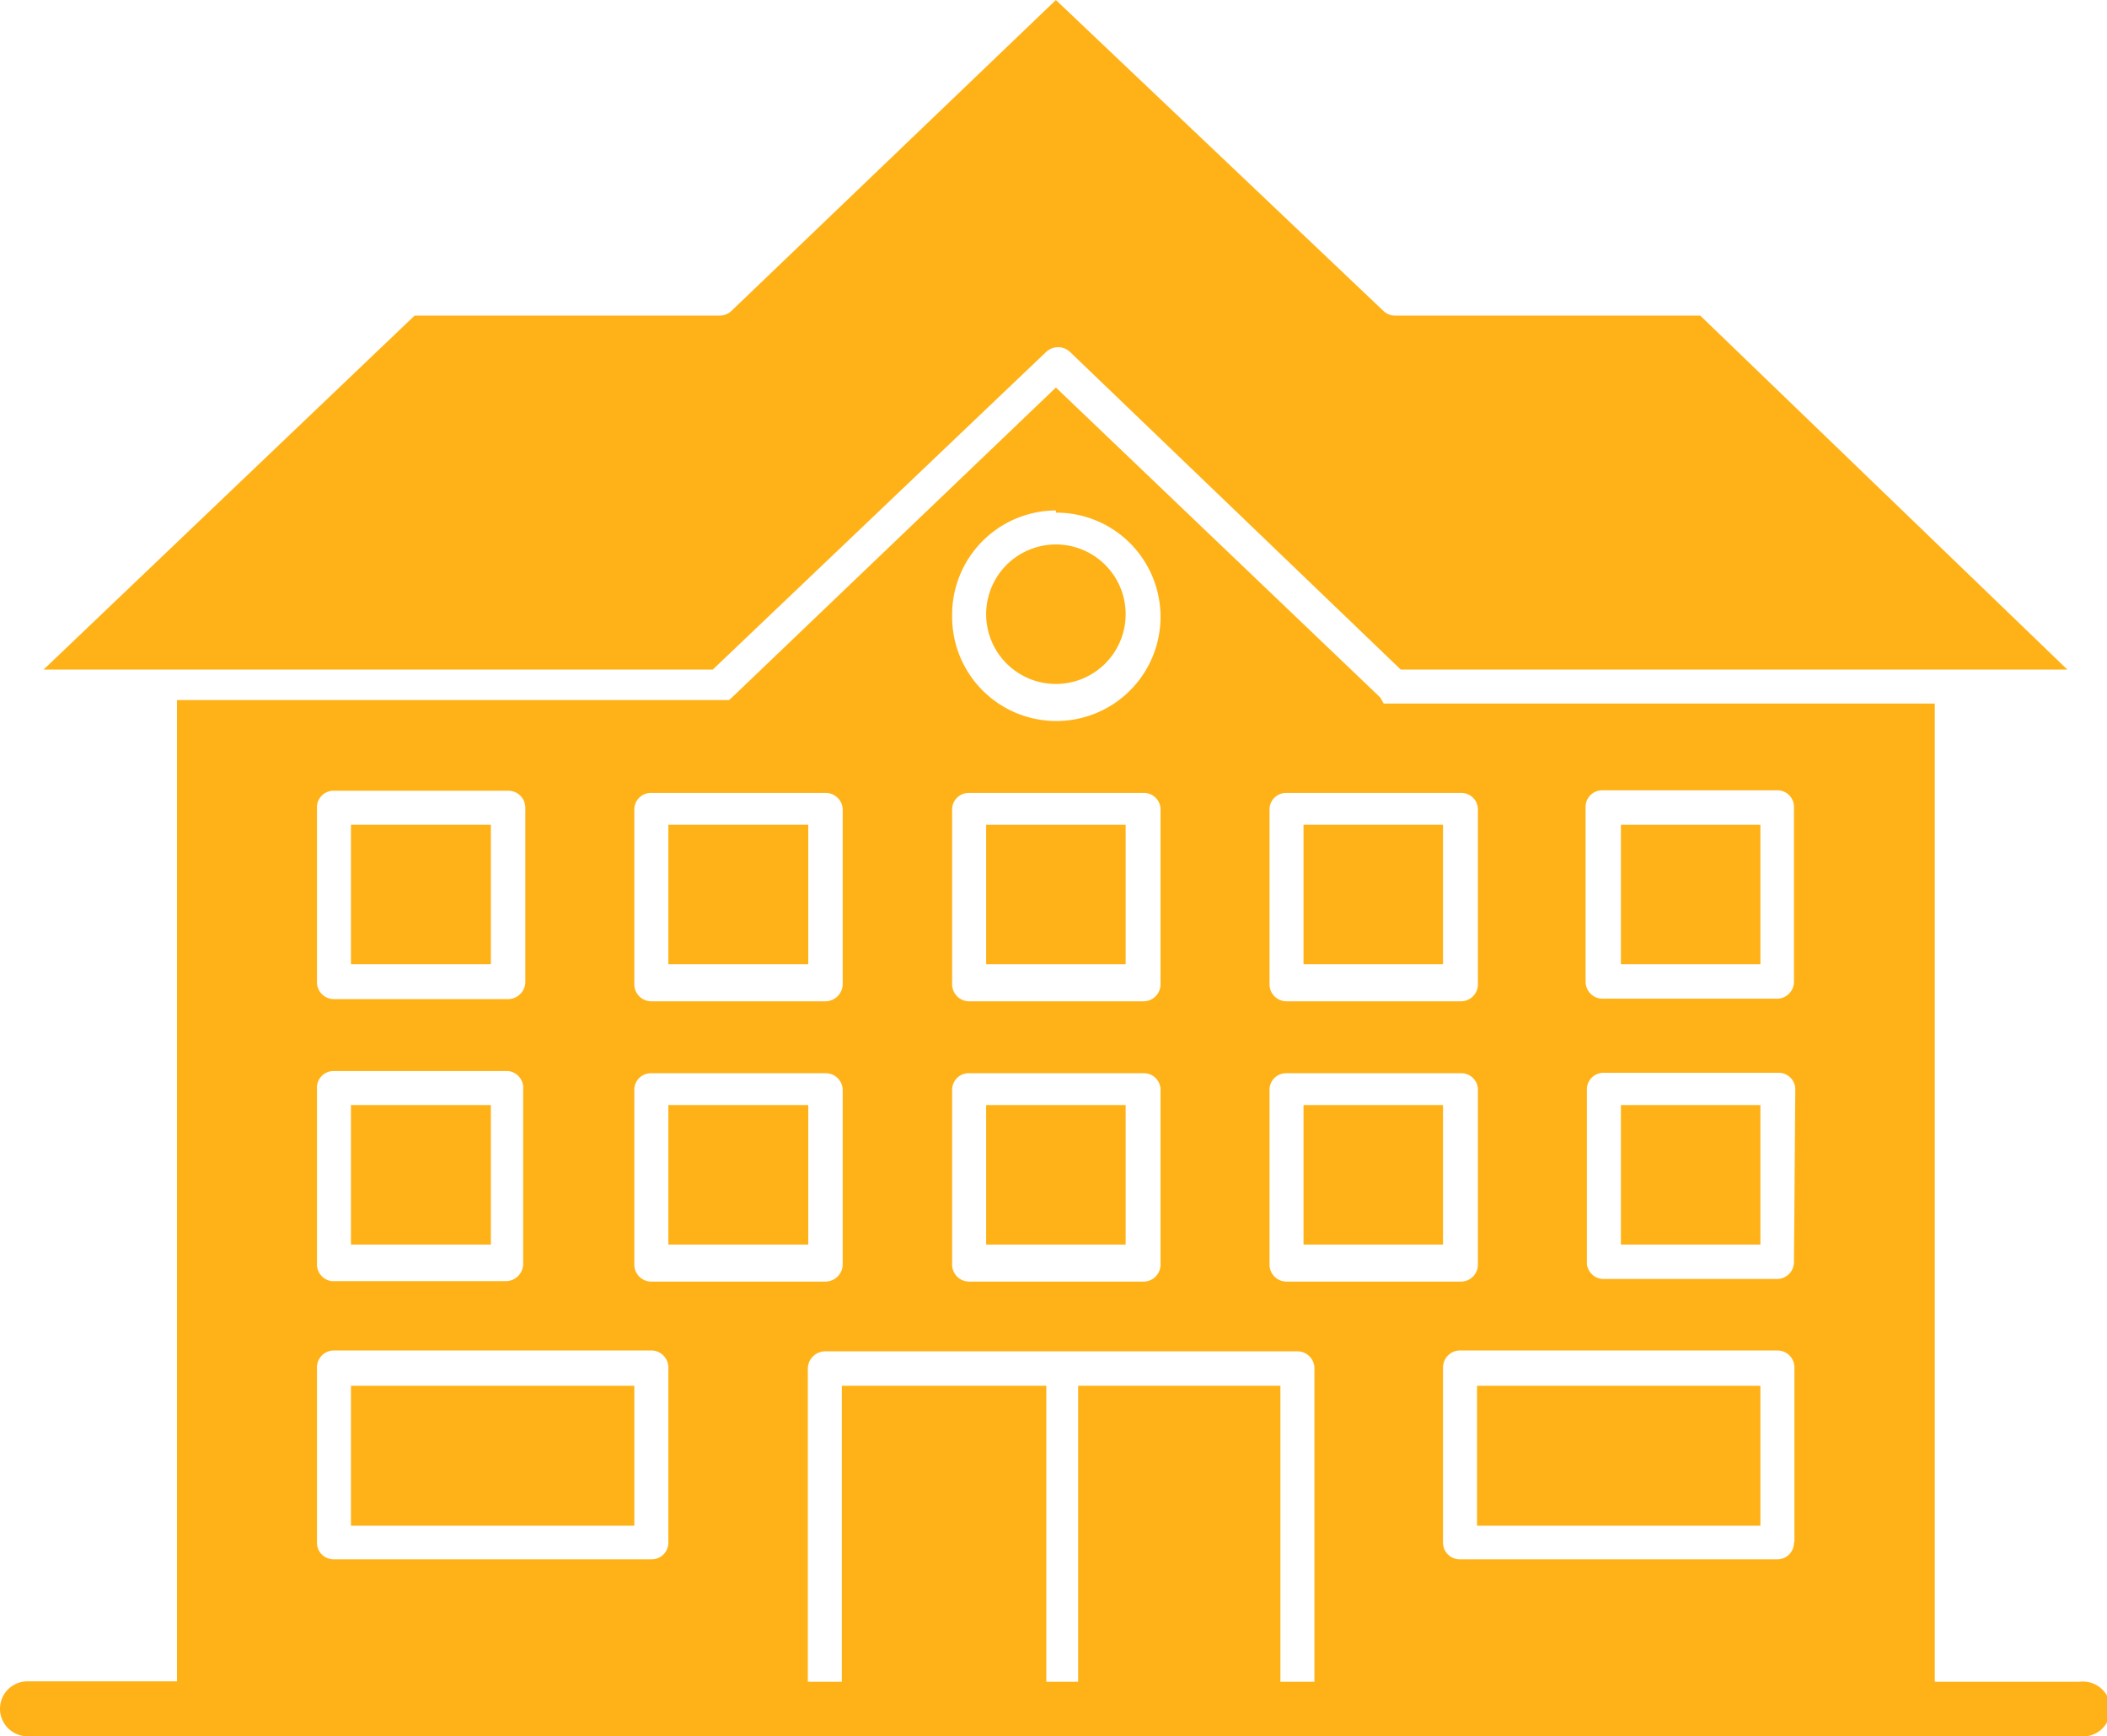
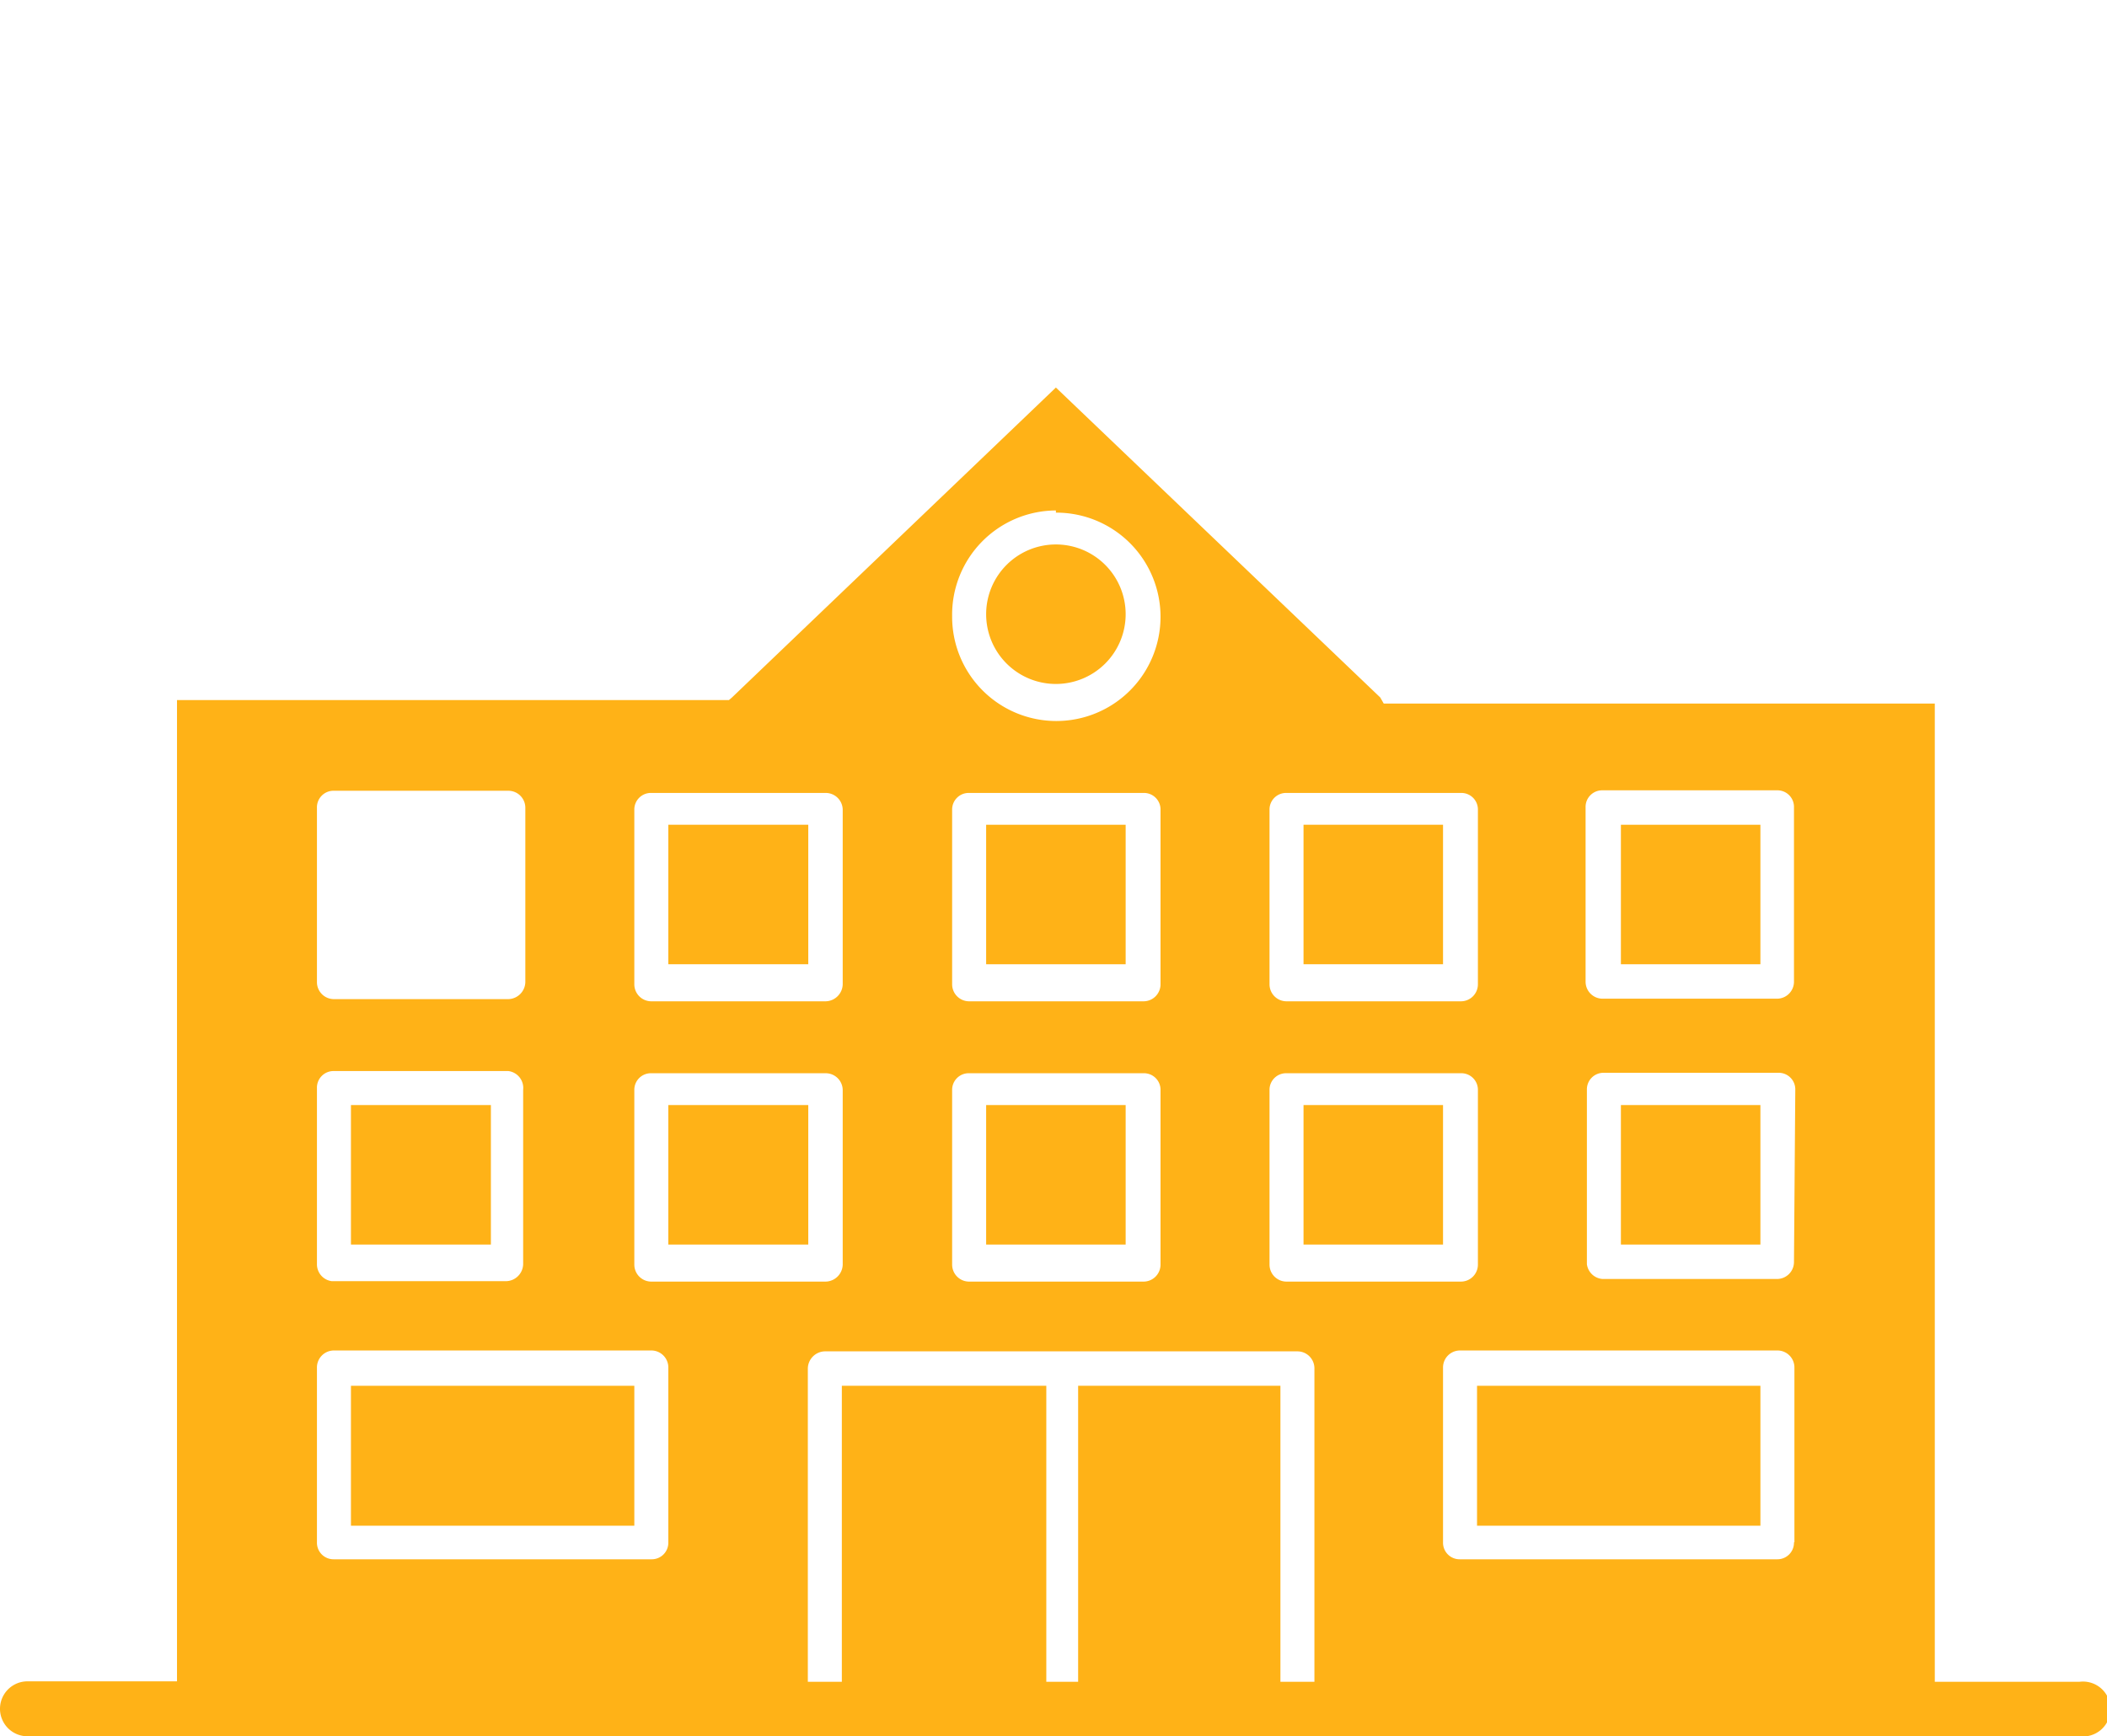
<svg xmlns="http://www.w3.org/2000/svg" viewBox="0 0 48.33 39.83">
  <defs>
    <style>.cls-1{fill:#ffb217;}</style>
  </defs>
  <title>1Recurso 91</title>
  <g id="Capa_2" data-name="Capa 2">
    <g id="Capa_1-2" data-name="Capa 1">
-       <path class="cls-1" d="M3.67,15.36H16.35L24,8.07a.4.4,0,0,1,.54,0l7.59,7.29H47.42L39,7.24h-7a.39.39,0,0,1-.27-.11L24.22,0,16.78,7.13a.4.4,0,0,1-.27.11h-7L1,15.36H3.67Z" />
      <path class="cls-1" d="M47.7,38.58H44.38V16.14H31.85l-.11,0L31.66,16,24.22,8.89,16.79,16l-.07.06,0,0h0l-.06,0H4.06V38.57H.63a.63.63,0,1,0,0,1.26H47.7a.63.63,0,1,0,0-1.25Zm-18.58-20a.38.38,0,0,1,.39-.39h4a.38.38,0,0,1,.39.39v4a.39.39,0,0,1-.39.39h-4a.39.39,0,0,1-.39-.39Zm0,6.43a.38.38,0,0,1,.39-.39h4a.38.38,0,0,1,.39.39v4a.39.39,0,0,1-.39.39h-4a.39.39,0,0,1-.39-.39Zm-4.9-13.25a2.39,2.39,0,1,1-2.38,2.38A2.39,2.39,0,0,1,24.22,11.71Zm-2.38,6.82a.38.38,0,0,1,.39-.39h4a.38.38,0,0,1,.39.39v4a.39.39,0,0,1-.39.39h-4a.39.39,0,0,1-.39-.39Zm0,6.43a.38.38,0,0,1,.39-.39h4a.38.38,0,0,1,.39.39v4a.39.39,0,0,1-.39.39h-4a.39.39,0,0,1-.39-.39Zm-7.29-6.43a.38.38,0,0,1,.39-.39h4a.39.39,0,0,1,.39.39v4a.4.4,0,0,1-.39.39h-4a.39.39,0,0,1-.39-.39Zm0,6.43a.38.38,0,0,1,.39-.39h4a.39.39,0,0,1,.39.39v4a.4.4,0,0,1-.39.39h-4a.39.39,0,0,1-.39-.39ZM7.27,18.53a.38.38,0,0,1,.39-.39h4a.39.39,0,0,1,.39.39v4a.4.4,0,0,1-.39.39h-4a.39.39,0,0,1-.39-.39Zm0,6.43a.38.38,0,0,1,.39-.39h4A.39.39,0,0,1,12,25v4a.4.4,0,0,1-.39.39h-4A.39.39,0,0,1,7.27,29Zm8.06,10.42a.38.38,0,0,1-.39.39H7.66a.38.38,0,0,1-.39-.39v-4a.39.39,0,0,1,.39-.4h7.28a.39.39,0,0,1,.39.4Zm14.82,3.2h-.78V31.79H24.73v6.79H24V31.79H19.31v6.79h-.78V31.39a.4.4,0,0,1,.39-.39H29.76a.39.39,0,0,1,.39.39v7.19Zm11-3.2a.38.38,0,0,1-.39.39H33.49a.38.38,0,0,1-.39-.39v-4a.39.39,0,0,1,.39-.4h7.28a.39.39,0,0,1,.39.4v4Zm0-6.43a.39.39,0,0,1-.39.39h-4A.39.39,0,0,1,36.4,29V25a.38.38,0,0,1,.39-.39h4a.38.38,0,0,1,.39.39Zm0-6.43a.39.39,0,0,1-.39.39h-4a.39.39,0,0,1-.39-.39v-4a.38.38,0,0,1,.39-.39h4a.38.38,0,0,1,.39.39Z" />
      <path class="cls-1" d="M33.88,31.79h6.5V35h-6.5Z" />
      <path class="cls-1" d="M37.18,18.92h3.2v3.2h-3.2Z" />
      <path class="cls-1" d="M37.18,25.35h3.2v3.2h-3.2Z" />
      <path class="cls-1" d="M29.9,25.35h3.2v3.2H29.9Z" />
      <path class="cls-1" d="M29.9,18.92h3.2v3.2H29.9Z" />
      <path class="cls-1" d="M22.62,18.92h3.2v3.2h-3.2Z" />
      <path class="cls-1" d="M22.62,25.35h3.2v3.2h-3.2Z" />
      <path class="cls-1" d="M15.33,25.35h3.21v3.2H15.33Z" />
      <path class="cls-1" d="M8.05,31.79h6.5V35H8.05Z" />
      <path class="cls-1" d="M8.05,25.35h3.21v3.2H8.05Z" />
-       <path class="cls-1" d="M8.05,18.92h3.21v3.2H8.05Z" />
      <path class="cls-1" d="M15.33,18.92h3.21v3.2H15.33Z" />
      <path class="cls-1" d="M24.22,15.69a1.6,1.6,0,1,0-1.6-1.6A1.6,1.6,0,0,0,24.22,15.69Z" />
    </g>
  </g>
</svg>